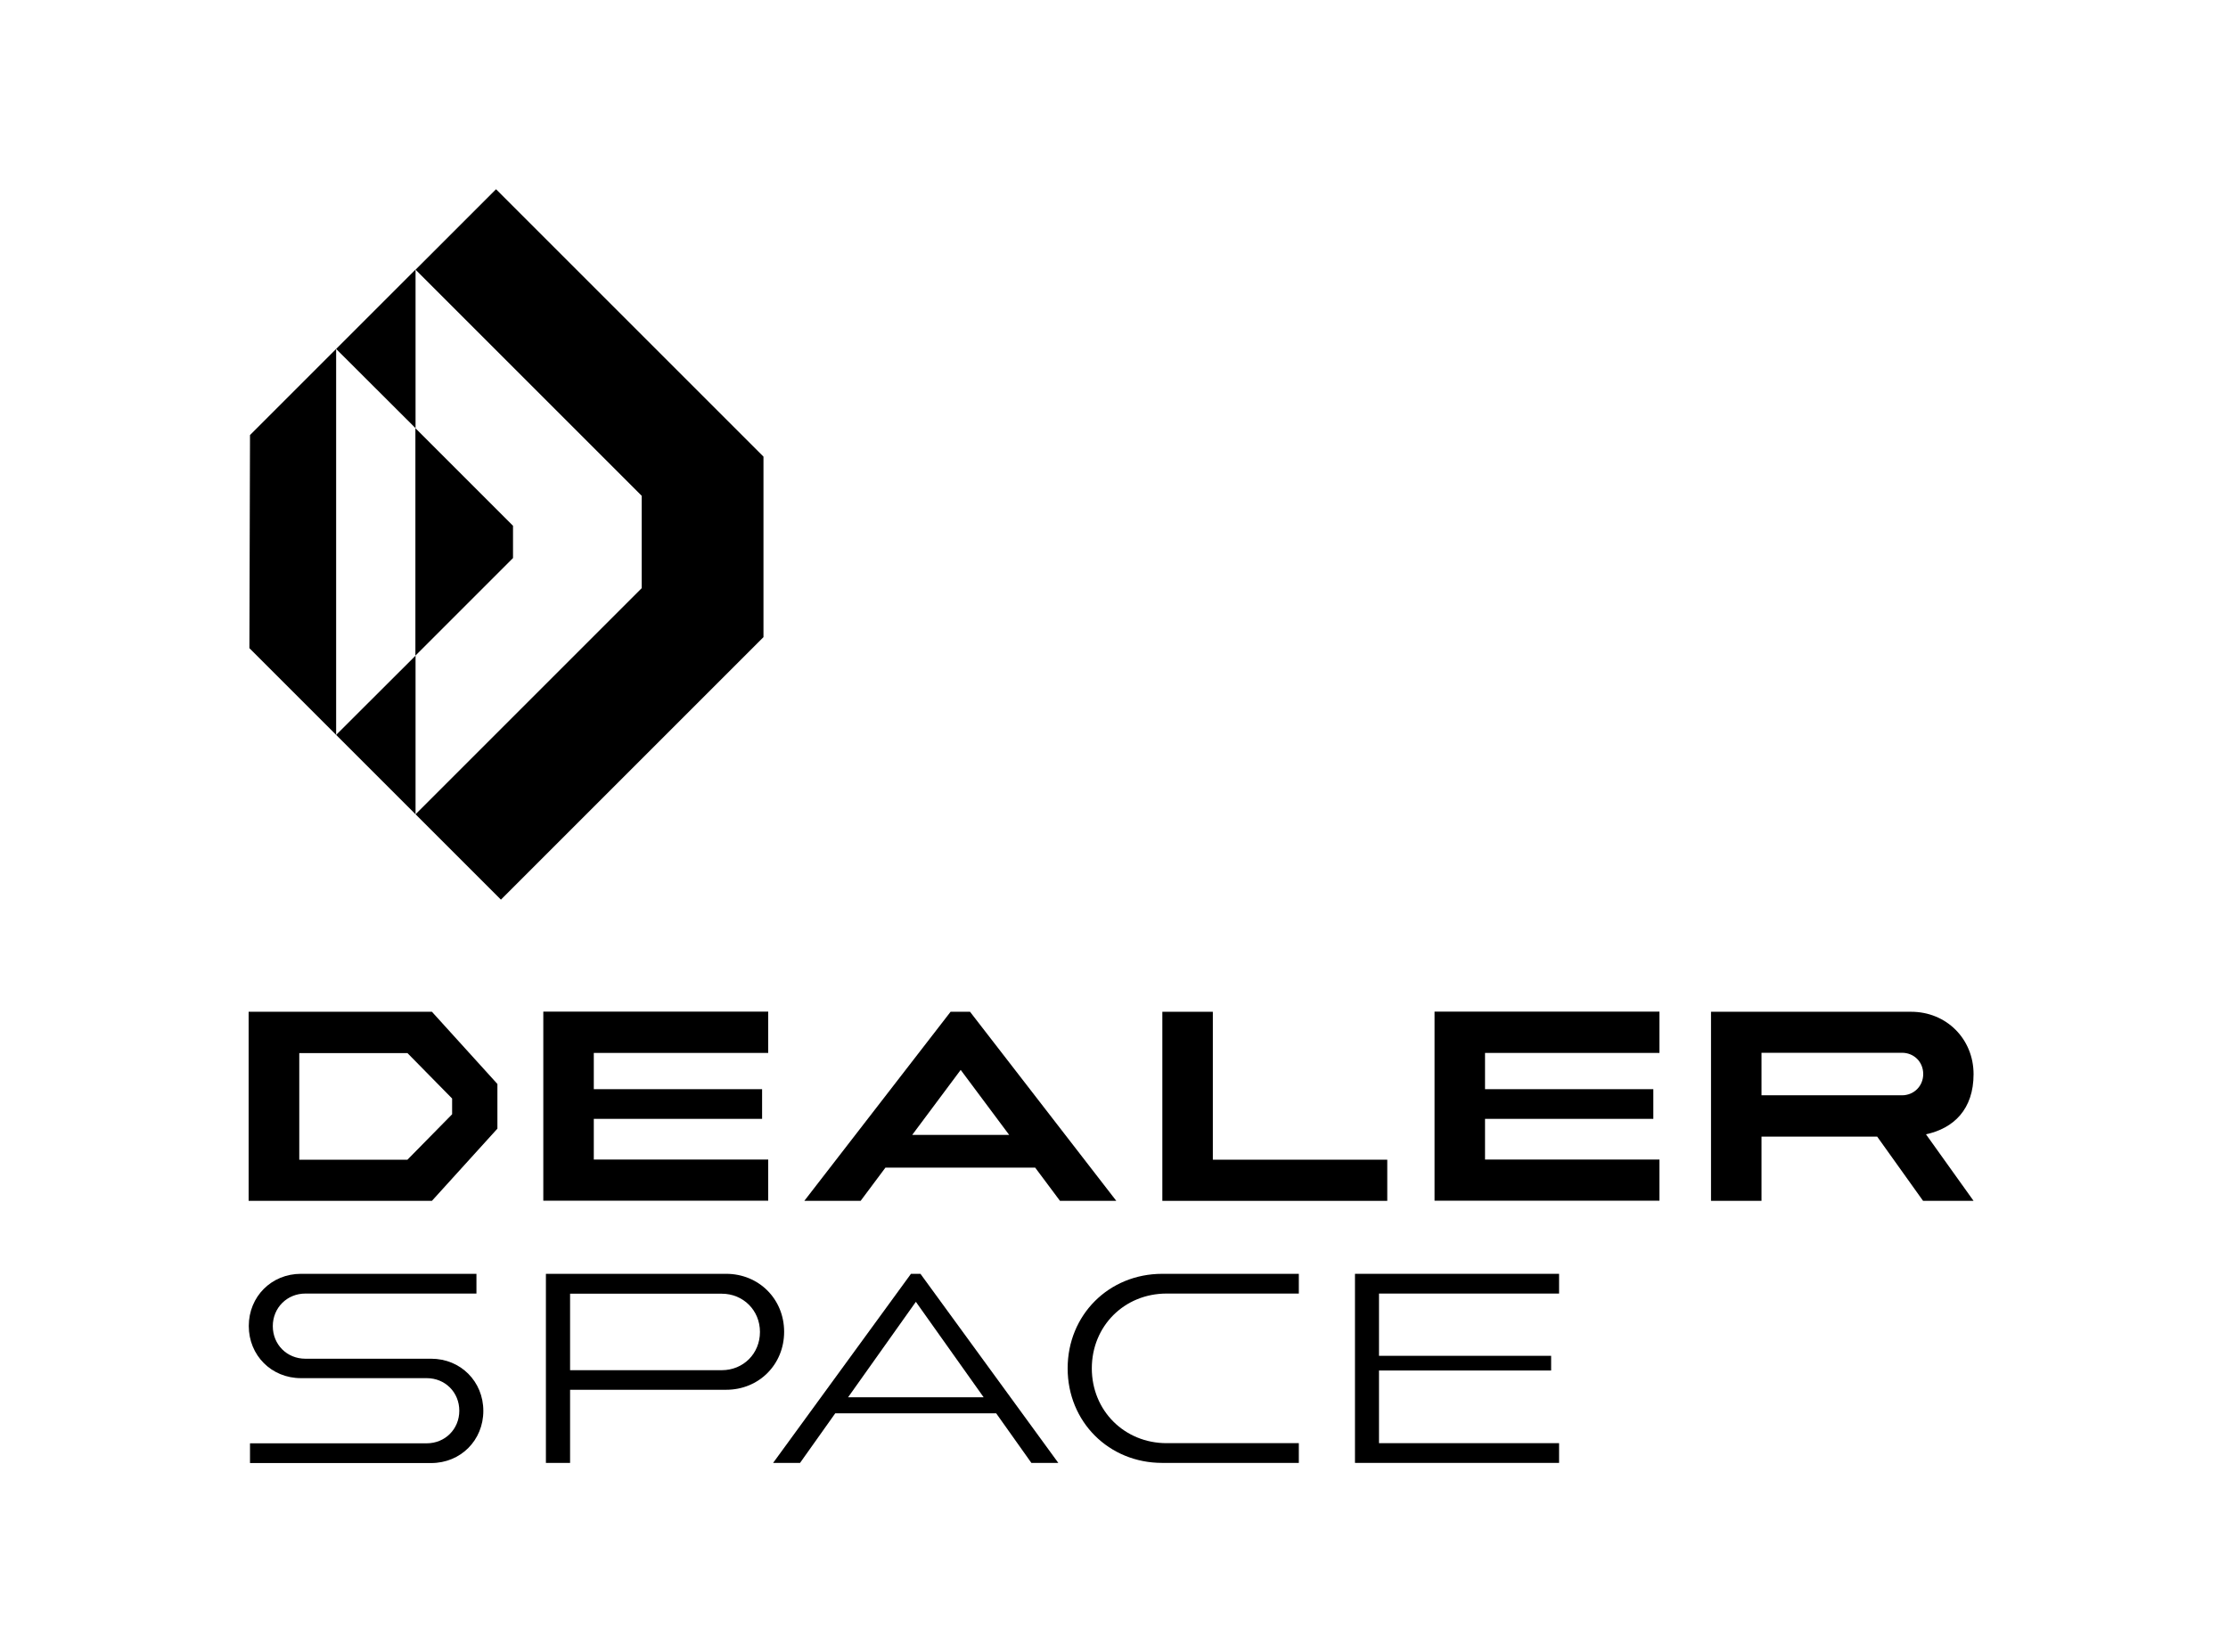
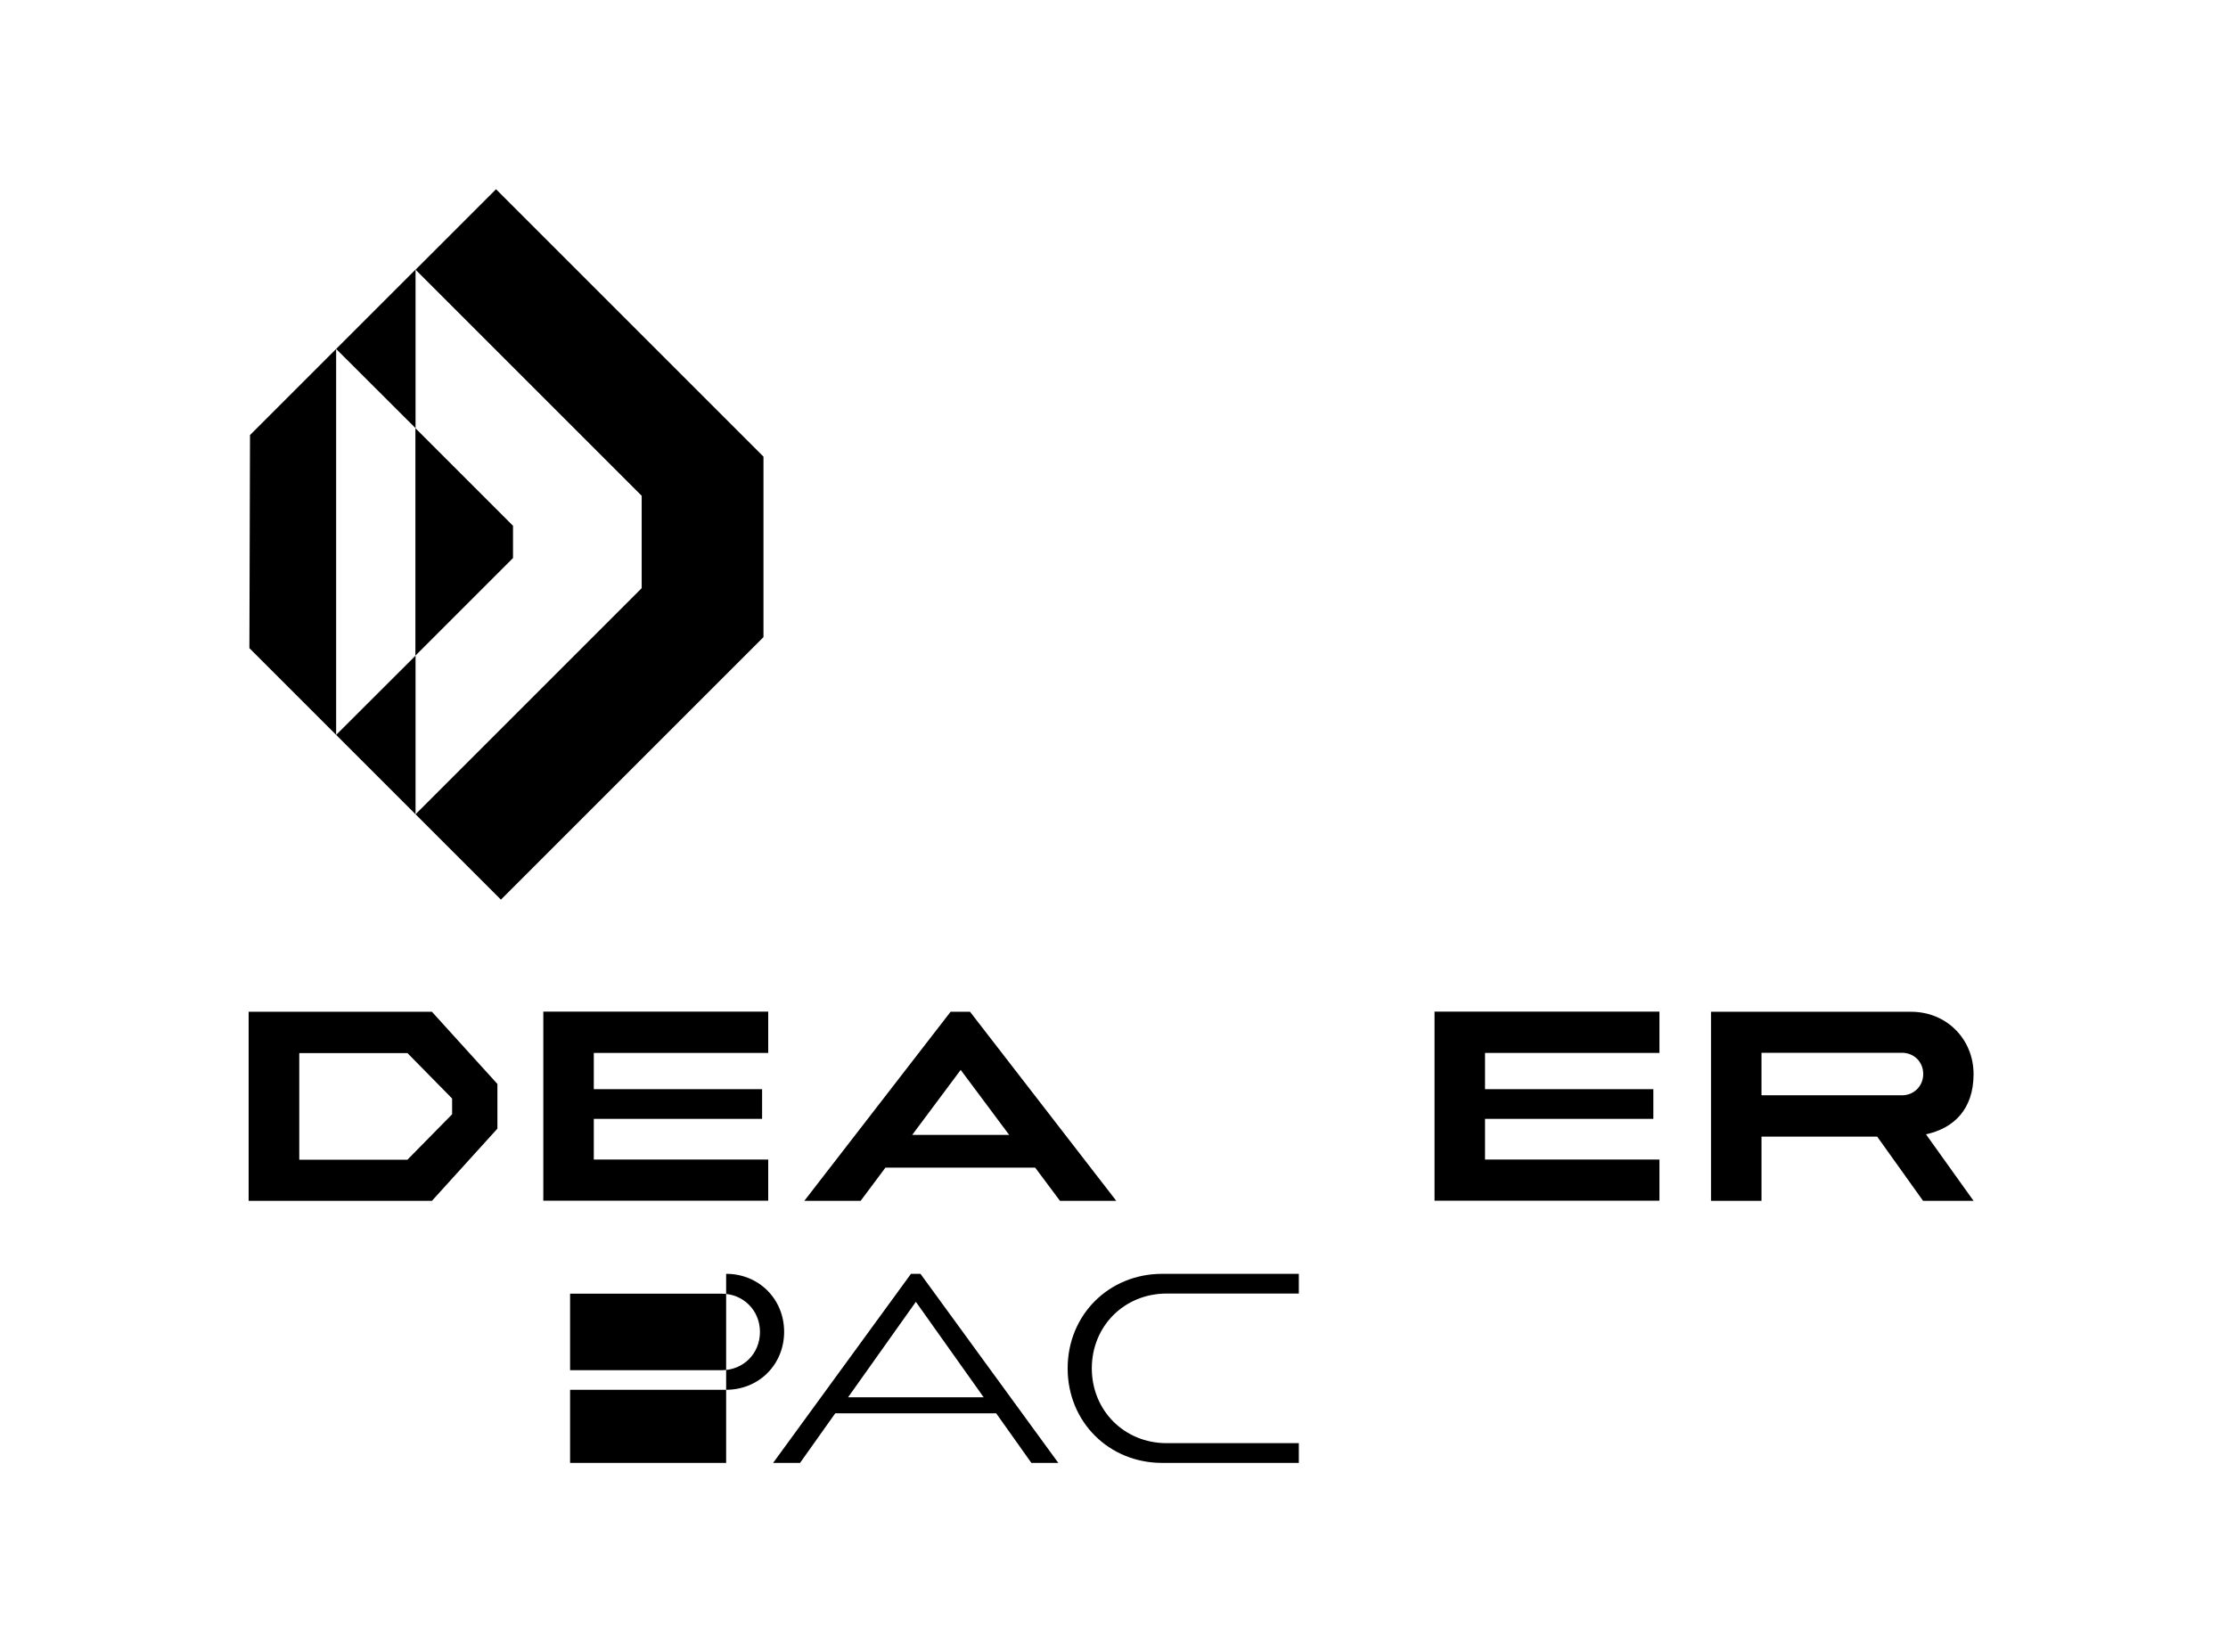
<svg xmlns="http://www.w3.org/2000/svg" id="Camada_1" data-name="Camada 1" version="1.1" viewBox="0 0 1456.2 1080">
  <defs>
    <style>
      .cls-1 {
        fill: #000;
        stroke-width: 0px;
      }
    </style>
  </defs>
  <g>
    <path class="cls-1" d="M499,298.5l-174.8-174.8-52.6,52.6,147.8,147.8v60.4l-147.8,147.8,55.8,55.8,171.6-171.6c0-46.1,0-72,0-118.1Z" />
    <polygon class="cls-1" points="219.7 480.4 271.6 532.3 271.6 428.6 219.7 480.4" />
    <polygon class="cls-1" points="271.6 176.2 219.7 228.1 271.6 279.9 271.6 176.2" />
    <polygon class="cls-1" points="163.4 284.4 163 423.7 219.7 480.4 219.7 228.1 163.4 284.4" />
    <path class="cls-1" d="M335.3,364.8v-21.1l-63.8-63.8v148.7s63.8-63.8,63.8-63.8Z" />
  </g>
  <g>
    <path class="cls-1" d="M282.3,661.4l42.8,47.2c0,10.6,0,18.6,0,29.2l-42.8,47.2h-119.8v-123.6h119.8ZM195.6,758.1h70.7l29.2-29.7v-10.3l-29.2-29.7h-70.7v69.7Z" />
    <path class="cls-1" d="M502.1,661.4v26.9h-114v23.7h110v19.4h-110v26.6h114v26.9h-147v-123.6h147Z" />
    <path class="cls-1" d="M634,661.4l95.6,123.6h-36.8l-16.2-21.7h-97.9l-16.2,21.7h-36.8l95.6-123.6h12.5ZM596.1,741.9h63.5l-31.7-42.5-31.7,42.5Z" />
-     <path class="cls-1" d="M792.7,661.4v96.7h114v26.9h-147v-123.6h33Z" />
    <path class="cls-1" d="M1084.6,661.4v26.9h-114v23.7h110v19.4h-110v26.6h114v26.9h-147v-123.6h147Z" />
    <path class="cls-1" d="M1249.1,661.4c23.1,0,40.8,17.8,40.8,40.8s-13,35.4-31.1,39.3l31.1,43.5h-33l-30-42h-75.6v42h-33v-123.6h130.9ZM1151.3,716h91.8c7.8,0,13.9-6,13.9-13.9s-6-13.9-13.9-13.9h-91.8v27.7Z" />
    <g>
-       <path class="cls-1" d="M311.4,832.7v12.9h-111.8c-12,0-21.3,9.3-21.3,21.3s9.2,21.3,21.3,21.3h82.2c19.3,0,34.1,14.9,34.1,34.1s-14.8,34.1-34.1,34.1h-118.4v-12.9h115.5c12,0,21.3-9.3,21.3-21.3s-9.2-21.3-21.3-21.3h-82.2c-19.3,0-34.1-14.9-34.1-34.1s14.8-34.1,34.1-34.1h114.7Z" />
-       <path class="cls-1" d="M474.6,832.7c21.4,0,37.9,16.5,37.9,37.9s-16.5,37.9-37.9,37.9h-102v47.8h-15.8v-123.6h117.8ZM372.6,895.7h99.1c14.2,0,25-10.9,25-25s-10.9-25-25-25h-99.1v50.1Z" />
+       <path class="cls-1" d="M474.6,832.7c21.4,0,37.9,16.5,37.9,37.9s-16.5,37.9-37.9,37.9h-102v47.8h-15.8h117.8ZM372.6,895.7h99.1c14.2,0,25-10.9,25-25s-10.9-25-25-25h-99.1v50.1Z" />
      <path class="cls-1" d="M601.6,832.7l90.1,123.6h-17.6l-23-32.4h-105.2l-23,32.4h-17.6l90.1-123.6h6.2ZM554.2,913.4h88.7l-44.3-62.4-44.3,62.4Z" />
      <path class="cls-1" d="M848.9,832.7v12.9h-86.4c-27.7,0-48.9,21.3-48.9,48.9s21.3,48.9,48.9,48.9h86.4v12.9h-89.3c-34.9,0-61.8-26.9-61.8-61.8s26.9-61.8,61.8-61.8h89.3Z" />
-       <path class="cls-1" d="M1019,832.7v12.9h-117.7v40.7h112.5v9.6h-112.5v47.5h117.7v12.9h-133.4v-123.6h133.4Z" />
    </g>
  </g>
</svg>